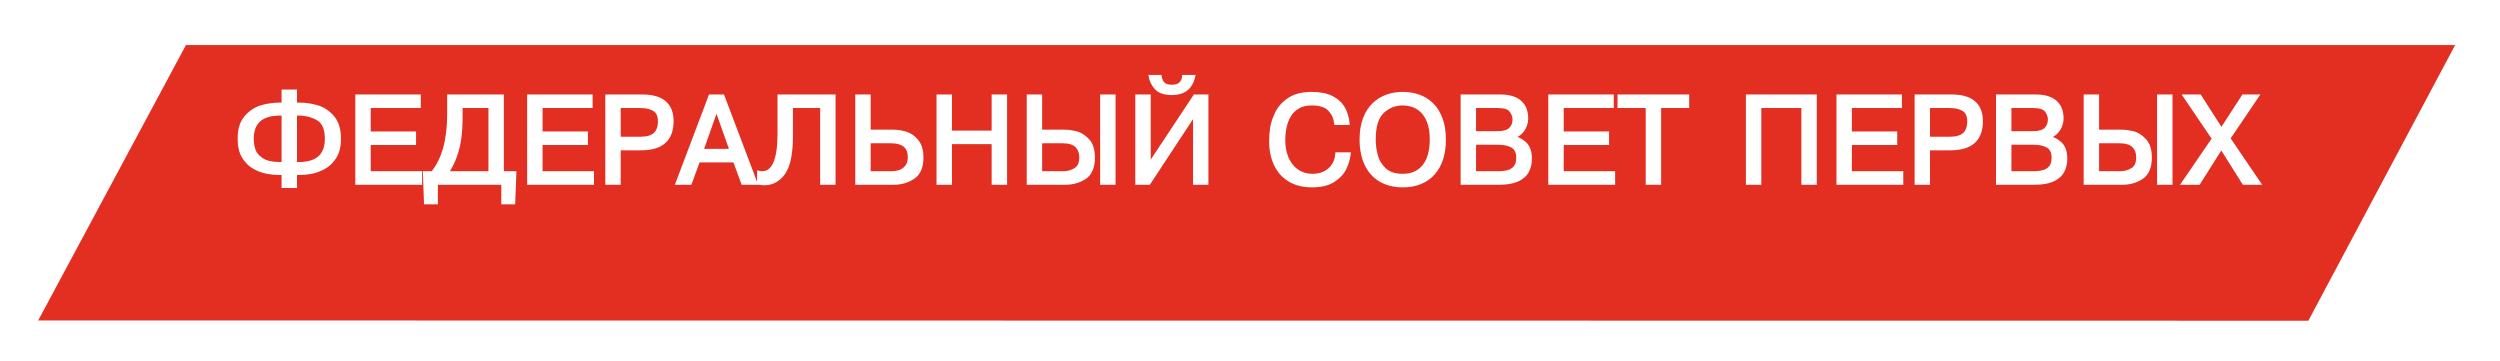
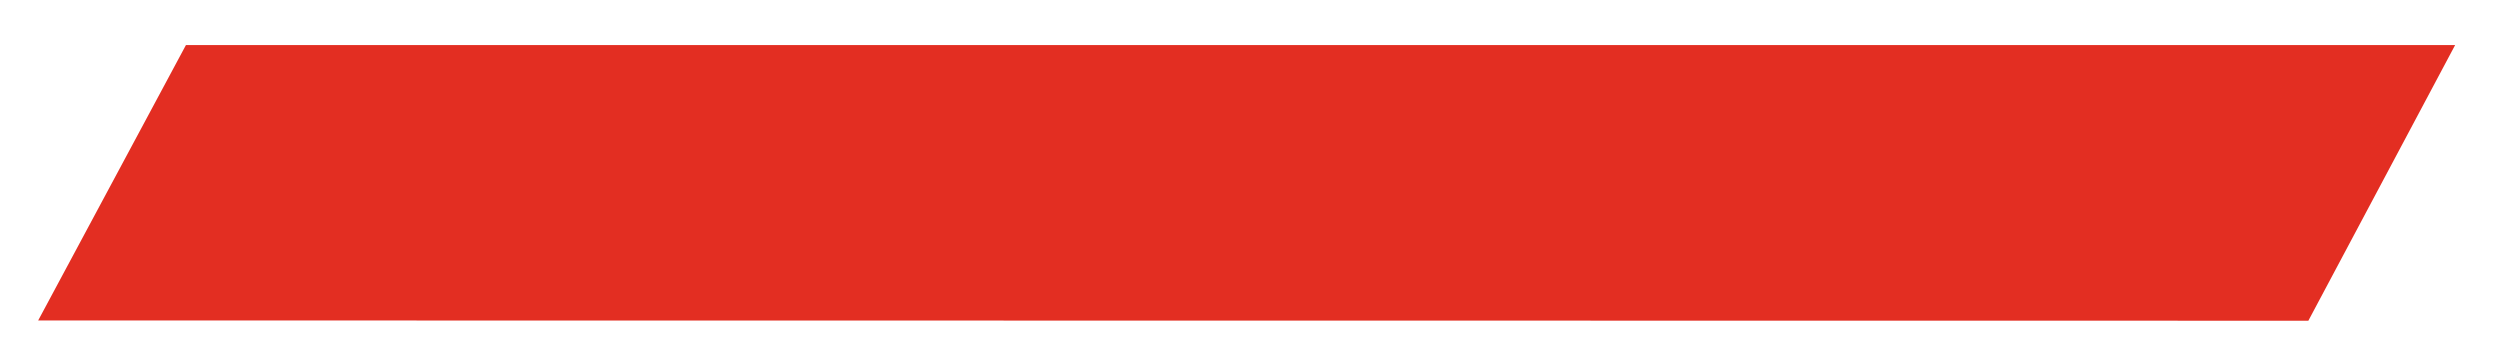
<svg xmlns="http://www.w3.org/2000/svg" width="263" height="38" viewBox="0 0 263 38" fill="none">
  <g filter="url(#filter0_d_1953_334)">
    <path d="M19.562 0.739H258.281L242.839 29.739L4.016 29.712L19.562 0.739Z" fill="#E32E22" />
  </g>
  <mask id="path-2-outside-1_1953_334" maskUnits="userSpaceOnUse" x="24.648" y="7.239" width="214" height="15" fill="black">
    <rect fill="white" x="24.648" y="7.239" width="214" height="15" />
-     <path d="M29.822 19.576V18.211H29.314C28.925 18.211 28.506 18.166 28.057 18.078C27.609 17.989 27.164 17.82 26.724 17.57C26.284 17.32 25.919 16.952 25.629 16.465C25.339 15.977 25.194 15.354 25.194 14.599C25.194 13.624 25.428 12.868 25.896 12.333C26.366 11.798 26.908 11.441 27.524 11.263C28.142 11.086 28.738 10.997 29.314 10.997H29.822V9.619H31.044V10.997H31.552C32.14 10.997 32.742 11.086 33.357 11.263C33.973 11.439 34.513 11.794 34.976 12.33C35.44 12.865 35.671 13.622 35.671 14.599C35.671 15.388 35.511 16.032 35.192 16.529C34.874 17.024 34.485 17.391 34.024 17.63C33.565 17.867 33.123 18.024 32.697 18.1C32.272 18.174 31.89 18.211 31.552 18.211H31.044V19.576H29.822ZM29.822 17.249V11.959H29.485C27.492 11.959 26.496 12.839 26.496 14.599C26.496 15.029 26.561 15.436 26.692 15.821C26.826 16.204 27.114 16.538 27.559 16.824C28.005 17.108 28.648 17.249 29.485 17.249H29.822ZM31.044 17.249H31.396C33.381 17.249 34.373 16.366 34.373 14.599C34.373 13.543 34.071 12.84 33.465 12.489C32.862 12.135 32.172 11.959 31.396 11.959H31.044V17.249ZM38.8 14.028H43.571V15.053H38.8V18.211H44.209V19.239H37.578V10.14H44.066V11.165H38.8V14.028ZM52.806 18.211H54.12L54.003 21.293H52.936V19.239H45.865V21.293H44.799L44.694 18.211H45.513C46.666 16.806 47.242 14.74 47.242 12.012V10.14H52.806V18.211ZM51.584 11.165H48.464V12.298C48.464 13.092 48.423 13.815 48.341 14.469C48.26 15.121 48.109 15.761 47.887 16.389C47.667 17.018 47.361 17.625 46.969 18.211H51.584V11.165ZM56.878 14.028H61.648V15.053H56.878V18.211H62.286V19.239H55.656V10.14H62.143V11.165H56.878V14.028ZM63.876 10.14H67.583C69.635 10.14 70.662 11.011 70.662 12.752C70.662 14.658 69.596 15.612 67.466 15.612H65.098V19.239H63.876V10.14ZM65.098 11.165V14.586H67.335C68.078 14.586 68.61 14.431 68.932 14.12C69.254 13.809 69.414 13.361 69.414 12.777C69.414 12.195 69.237 11.782 68.881 11.536C68.528 11.289 68.013 11.165 67.335 11.165H65.098ZM73.454 16.887L72.594 19.239H71.283L74.727 10.14H76.028L79.472 19.239H78.158L77.301 16.887H73.454ZM73.791 15.859H76.965L75.378 11.374L73.791 15.859ZM79.849 19.239V18.173C79.953 18.198 80.062 18.211 80.176 18.211C81.389 18.211 81.995 16.825 81.995 14.053V10.14H87.701V19.239H86.479V11.165H83.217V14.313C83.217 16.133 82.957 17.418 82.436 18.166C81.915 18.916 81.239 19.29 80.408 19.29C80.281 19.29 80.095 19.273 79.849 19.239ZM91.395 10.14V13.844H94.007C94.42 13.844 94.845 13.91 95.283 14.044C95.724 14.177 96.111 14.448 96.445 14.856C96.779 15.262 96.947 15.835 96.947 16.573C96.947 17.564 96.649 18.255 96.055 18.649C95.462 19.043 94.78 19.239 94.007 19.239H90.174V10.14H91.395ZM91.395 14.872V18.211H93.865C94.1 18.211 94.355 18.17 94.63 18.087C94.905 18.005 95.151 17.838 95.369 17.589C95.589 17.337 95.699 16.986 95.699 16.535C95.699 15.426 95.036 14.872 93.709 14.872H91.395ZM99.945 14.961V19.239H98.724V10.14H99.945V13.936H104.522V10.14H105.744V19.239H104.522V14.961H99.945ZM109.435 10.14V13.844H112.063C112.38 13.844 112.751 13.893 113.174 13.993C113.597 14.09 114.004 14.342 114.396 14.748C114.789 15.152 114.986 15.761 114.986 16.573C114.986 17.572 114.694 18.266 114.11 18.655C113.528 19.045 112.846 19.239 112.063 19.239H108.213V10.14H109.435ZM109.435 14.872V18.211H111.892C112.327 18.211 112.744 18.093 113.142 17.859C113.54 17.624 113.739 17.183 113.739 16.535C113.739 16.036 113.583 15.634 113.272 15.329C112.961 15.024 112.453 14.872 111.749 14.872H109.435ZM115.935 10.14H117.157V19.239H115.935V10.14ZM120.854 17.459L125.704 10.14H126.926V19.239H125.704V11.87L120.854 19.239H119.632V10.14H120.854V17.459ZM121.051 8.086H122.013C122.08 8.446 122.211 8.707 122.406 8.87C122.603 9.031 122.896 9.112 123.285 9.112C123.708 9.112 124.021 9.009 124.222 8.804C124.423 8.596 124.53 8.357 124.545 8.086H125.523C125.26 9.229 124.515 9.8 123.285 9.8C122.532 9.8 121.99 9.621 121.66 9.264C121.332 8.906 121.129 8.514 121.051 8.086ZM140.668 16.224H141.89C141.831 16.713 141.686 17.202 141.455 17.69C141.224 18.177 140.83 18.602 140.271 18.966C139.713 19.33 138.969 19.512 138.04 19.512C137.098 19.512 136.302 19.312 135.65 18.912C134.998 18.51 134.512 17.957 134.19 17.252C133.871 16.546 133.711 15.744 133.711 14.847C133.711 14.445 133.743 14.005 133.806 13.526C133.872 13.048 134.04 12.521 134.311 11.946C134.582 11.368 135.017 10.877 135.618 10.473C136.219 10.069 137.014 9.867 138.002 9.867C138.852 9.867 139.549 10.005 140.09 10.283C140.634 10.558 141.036 10.927 141.296 11.39C141.559 11.852 141.717 12.371 141.772 12.949H140.55C140.502 12.413 140.283 11.937 139.893 11.521C139.504 11.102 138.874 10.892 138.002 10.892C137.426 10.892 136.943 11.005 136.551 11.232C136.16 11.458 135.851 11.761 135.625 12.139C135.4 12.516 135.242 12.93 135.149 13.38C135.058 13.829 135.012 14.3 135.012 14.793C135.012 15.273 135.076 15.735 135.203 16.18C135.332 16.624 135.525 17.02 135.783 17.367C136.041 17.712 136.365 17.985 136.755 18.186C137.144 18.384 137.59 18.484 138.094 18.484C138.604 18.484 139.049 18.38 139.43 18.173C139.811 17.963 140.106 17.686 140.316 17.341C140.525 16.994 140.642 16.622 140.668 16.224ZM147.567 19.512C146.88 19.512 146.265 19.4 145.724 19.176C145.182 18.951 144.726 18.63 144.356 18.211C143.985 17.792 143.704 17.283 143.511 16.684C143.321 16.085 143.226 15.42 143.226 14.688C143.226 13.859 143.341 13.136 143.572 12.52C143.804 11.902 144.122 11.399 144.524 11.009C144.926 10.618 145.386 10.33 145.904 10.146C146.423 9.96 146.977 9.867 147.567 9.867C148.166 9.867 148.726 9.959 149.246 10.143C149.767 10.327 150.226 10.614 150.624 11.003C151.024 11.39 151.338 11.894 151.567 12.514C151.795 13.132 151.909 13.856 151.909 14.688C151.909 15.431 151.815 16.098 151.627 16.691C151.439 17.281 151.158 17.788 150.786 18.211C150.415 18.632 149.958 18.955 149.415 19.179C148.871 19.401 148.255 19.512 147.567 19.512ZM147.567 18.484C148.082 18.484 148.531 18.392 148.916 18.208C149.301 18.024 149.619 17.763 149.869 17.427C150.12 17.091 150.307 16.691 150.427 16.227C150.55 15.762 150.611 15.249 150.611 14.688C150.611 13.865 150.496 13.192 150.265 12.669C150.037 12.145 149.754 11.756 149.418 11.505C149.081 11.251 148.755 11.086 148.437 11.009C148.122 10.931 147.832 10.892 147.567 10.892C146.759 10.892 146.05 11.171 145.441 11.73C144.832 12.287 144.527 13.273 144.527 14.688C144.527 15.24 144.6 15.798 144.746 16.361C144.892 16.923 145.19 17.419 145.641 17.846C146.094 18.271 146.736 18.484 147.567 18.484ZM153.858 10.14H157.85C158.346 10.14 158.769 10.2 159.12 10.321C159.471 10.439 159.753 10.604 159.964 10.816C160.176 11.025 160.329 11.269 160.424 11.546C160.52 11.823 160.567 12.126 160.567 12.454C160.567 12.75 160.505 13.038 160.38 13.317C160.257 13.596 160.081 13.833 159.85 14.028C159.619 14.223 159.351 14.347 159.044 14.402V14.444C159.516 14.518 159.953 14.725 160.355 15.066C160.757 15.406 160.958 15.952 160.958 16.703C160.958 17.22 160.85 17.666 160.634 18.043C160.42 18.419 160.072 18.713 159.59 18.925C159.107 19.134 158.48 19.239 157.708 19.239H153.858V10.14ZM155.08 11.165V13.999H157.536C158.186 13.999 158.645 13.864 158.914 13.593C159.182 13.322 159.317 12.986 159.317 12.584C159.317 12.237 159.2 11.914 158.968 11.616C158.737 11.315 158.274 11.165 157.577 11.165H155.08ZM155.08 15.028V18.211H157.616C158.001 18.211 158.347 18.17 158.653 18.087C158.962 18.005 159.215 17.845 159.412 17.608C159.609 17.369 159.707 17.033 159.707 16.602C159.707 16.022 159.521 15.615 159.149 15.38C158.776 15.145 158.265 15.028 157.616 15.028H155.08ZM164.303 14.028H169.073V15.053H164.303V18.211H169.711V19.239H163.081V10.14H169.568V11.165H164.303V14.028ZM173.329 11.165H170.364V10.14H177.502V11.165H174.551V19.239H173.329V11.165ZM185.09 11.165V19.239H183.868V10.14H190.927V19.239H189.705V11.165H185.09ZM194.618 14.028H199.388V15.053H194.618V18.211H200.026V19.239H193.396V10.14H199.883V11.165H194.618V14.028ZM201.616 10.14H205.323C207.375 10.14 208.402 11.011 208.402 12.752C208.402 14.658 207.336 15.612 205.206 15.612H202.838V19.239H201.616V10.14ZM202.838 11.165V14.586H205.075C205.818 14.586 206.35 14.431 206.672 14.12C206.994 13.809 207.154 13.361 207.154 12.777C207.154 12.195 206.977 11.782 206.621 11.536C206.268 11.289 205.753 11.165 205.075 11.165H202.838ZM210.179 10.14H214.171C214.667 10.14 215.09 10.2 215.441 10.321C215.792 10.439 216.074 10.604 216.285 10.816C216.497 11.025 216.65 11.269 216.745 11.546C216.841 11.823 216.888 12.126 216.888 12.454C216.888 12.75 216.826 13.038 216.701 13.317C216.578 13.596 216.402 13.833 216.171 14.028C215.94 14.223 215.672 14.347 215.365 14.402V14.444C215.837 14.518 216.274 14.725 216.676 15.066C217.078 15.406 217.279 15.952 217.279 16.703C217.279 17.22 217.171 17.666 216.955 18.043C216.741 18.419 216.393 18.713 215.911 18.925C215.428 19.134 214.801 19.239 214.029 19.239H210.179V10.14ZM211.401 11.165V13.999H213.857C214.507 13.999 214.966 13.864 215.235 13.593C215.503 13.322 215.638 12.986 215.638 12.584C215.638 12.237 215.521 11.914 215.289 11.616C215.058 11.315 214.595 11.165 213.898 11.165H211.401ZM211.401 15.028V18.211H213.937C214.322 18.211 214.668 18.17 214.974 18.087C215.283 18.005 215.536 17.845 215.733 17.608C215.93 17.369 216.028 17.033 216.028 16.602C216.028 16.022 215.842 15.615 215.47 15.38C215.097 15.145 214.586 15.028 213.937 15.028H211.401ZM220.624 10.14V13.844H223.251C223.569 13.844 223.939 13.893 224.362 13.993C224.786 14.09 225.193 14.342 225.584 14.748C225.978 15.152 226.175 15.761 226.175 16.573C226.175 17.572 225.883 18.266 225.299 18.655C224.717 19.045 224.034 19.239 223.251 19.239H219.402V10.14H220.624ZM220.624 14.872V18.211H223.08C223.516 18.211 223.933 18.093 224.331 17.859C224.728 17.624 224.927 17.183 224.927 16.535C224.927 16.036 224.772 15.634 224.461 15.329C224.15 15.024 223.642 14.872 222.937 14.872H220.624ZM227.124 10.14H228.345V19.239H227.124V10.14ZM233.68 15.456L231.291 19.239H229.716L232.903 14.586L229.885 10.14H231.405L233.693 13.714L236.007 10.14H237.413L234.423 14.558L237.606 19.239H236.061L233.68 15.456Z" />
  </mask>
-   <path d="M29.822 19.576V18.211H29.314C28.925 18.211 28.506 18.166 28.057 18.078C27.609 17.989 27.164 17.82 26.724 17.57C26.284 17.32 25.919 16.952 25.629 16.465C25.339 15.977 25.194 15.354 25.194 14.599C25.194 13.624 25.428 12.868 25.896 12.333C26.366 11.798 26.908 11.441 27.524 11.263C28.142 11.086 28.738 10.997 29.314 10.997H29.822V9.619H31.044V10.997H31.552C32.14 10.997 32.742 11.086 33.357 11.263C33.973 11.439 34.513 11.794 34.976 12.33C35.44 12.865 35.671 13.622 35.671 14.599C35.671 15.388 35.511 16.032 35.192 16.529C34.874 17.024 34.485 17.391 34.024 17.63C33.565 17.867 33.123 18.024 32.697 18.1C32.272 18.174 31.89 18.211 31.552 18.211H31.044V19.576H29.822ZM29.822 17.249V11.959H29.485C27.492 11.959 26.496 12.839 26.496 14.599C26.496 15.029 26.561 15.436 26.692 15.821C26.826 16.204 27.114 16.538 27.559 16.824C28.005 17.108 28.648 17.249 29.485 17.249H29.822ZM31.044 17.249H31.396C33.381 17.249 34.373 16.366 34.373 14.599C34.373 13.543 34.071 12.84 33.465 12.489C32.862 12.135 32.172 11.959 31.396 11.959H31.044V17.249ZM38.8 14.028H43.571V15.053H38.8V18.211H44.209V19.239H37.578V10.14H44.066V11.165H38.8V14.028ZM52.806 18.211H54.12L54.003 21.293H52.936V19.239H45.865V21.293H44.799L44.694 18.211H45.513C46.666 16.806 47.242 14.74 47.242 12.012V10.14H52.806V18.211ZM51.584 11.165H48.464V12.298C48.464 13.092 48.423 13.815 48.341 14.469C48.26 15.121 48.109 15.761 47.887 16.389C47.667 17.018 47.361 17.625 46.969 18.211H51.584V11.165ZM56.878 14.028H61.648V15.053H56.878V18.211H62.286V19.239H55.656V10.14H62.143V11.165H56.878V14.028ZM63.876 10.14H67.583C69.635 10.14 70.662 11.011 70.662 12.752C70.662 14.658 69.596 15.612 67.466 15.612H65.098V19.239H63.876V10.14ZM65.098 11.165V14.586H67.335C68.078 14.586 68.61 14.431 68.932 14.12C69.254 13.809 69.414 13.361 69.414 12.777C69.414 12.195 69.237 11.782 68.881 11.536C68.528 11.289 68.013 11.165 67.335 11.165H65.098ZM73.454 16.887L72.594 19.239H71.283L74.727 10.14H76.028L79.472 19.239H78.158L77.301 16.887H73.454ZM73.791 15.859H76.965L75.378 11.374L73.791 15.859ZM79.849 19.239V18.173C79.953 18.198 80.062 18.211 80.176 18.211C81.389 18.211 81.995 16.825 81.995 14.053V10.14H87.701V19.239H86.479V11.165H83.217V14.313C83.217 16.133 82.957 17.418 82.436 18.166C81.915 18.916 81.239 19.29 80.408 19.29C80.281 19.29 80.095 19.273 79.849 19.239ZM91.395 10.14V13.844H94.007C94.42 13.844 94.845 13.91 95.283 14.044C95.724 14.177 96.111 14.448 96.445 14.856C96.779 15.262 96.947 15.835 96.947 16.573C96.947 17.564 96.649 18.255 96.055 18.649C95.462 19.043 94.78 19.239 94.007 19.239H90.174V10.14H91.395ZM91.395 14.872V18.211H93.865C94.1 18.211 94.355 18.17 94.63 18.087C94.905 18.005 95.151 17.838 95.369 17.589C95.589 17.337 95.699 16.986 95.699 16.535C95.699 15.426 95.036 14.872 93.709 14.872H91.395ZM99.945 14.961V19.239H98.724V10.14H99.945V13.936H104.522V10.14H105.744V19.239H104.522V14.961H99.945ZM109.435 10.14V13.844H112.063C112.38 13.844 112.751 13.893 113.174 13.993C113.597 14.09 114.004 14.342 114.396 14.748C114.789 15.152 114.986 15.761 114.986 16.573C114.986 17.572 114.694 18.266 114.11 18.655C113.528 19.045 112.846 19.239 112.063 19.239H108.213V10.14H109.435ZM109.435 14.872V18.211H111.892C112.327 18.211 112.744 18.093 113.142 17.859C113.54 17.624 113.739 17.183 113.739 16.535C113.739 16.036 113.583 15.634 113.272 15.329C112.961 15.024 112.453 14.872 111.749 14.872H109.435ZM115.935 10.14H117.157V19.239H115.935V10.14ZM120.854 17.459L125.704 10.14H126.926V19.239H125.704V11.87L120.854 19.239H119.632V10.14H120.854V17.459ZM121.051 8.086H122.013C122.08 8.446 122.211 8.707 122.406 8.87C122.603 9.031 122.896 9.112 123.285 9.112C123.708 9.112 124.021 9.009 124.222 8.804C124.423 8.596 124.53 8.357 124.545 8.086H125.523C125.26 9.229 124.515 9.8 123.285 9.8C122.532 9.8 121.99 9.621 121.66 9.264C121.332 8.906 121.129 8.514 121.051 8.086ZM140.668 16.224H141.89C141.831 16.713 141.686 17.202 141.455 17.69C141.224 18.177 140.83 18.602 140.271 18.966C139.713 19.33 138.969 19.512 138.04 19.512C137.098 19.512 136.302 19.312 135.65 18.912C134.998 18.51 134.512 17.957 134.19 17.252C133.871 16.546 133.711 15.744 133.711 14.847C133.711 14.445 133.743 14.005 133.806 13.526C133.872 13.048 134.04 12.521 134.311 11.946C134.582 11.368 135.017 10.877 135.618 10.473C136.219 10.069 137.014 9.867 138.002 9.867C138.852 9.867 139.549 10.005 140.09 10.283C140.634 10.558 141.036 10.927 141.296 11.39C141.559 11.852 141.717 12.371 141.772 12.949H140.55C140.502 12.413 140.283 11.937 139.893 11.521C139.504 11.102 138.874 10.892 138.002 10.892C137.426 10.892 136.943 11.005 136.551 11.232C136.16 11.458 135.851 11.761 135.625 12.139C135.4 12.516 135.242 12.93 135.149 13.38C135.058 13.829 135.012 14.3 135.012 14.793C135.012 15.273 135.076 15.735 135.203 16.18C135.332 16.624 135.525 17.02 135.783 17.367C136.041 17.712 136.365 17.985 136.755 18.186C137.144 18.384 137.59 18.484 138.094 18.484C138.604 18.484 139.049 18.38 139.43 18.173C139.811 17.963 140.106 17.686 140.316 17.341C140.525 16.994 140.642 16.622 140.668 16.224ZM147.567 19.512C146.88 19.512 146.265 19.4 145.724 19.176C145.182 18.951 144.726 18.63 144.356 18.211C143.985 17.792 143.704 17.283 143.511 16.684C143.321 16.085 143.226 15.42 143.226 14.688C143.226 13.859 143.341 13.136 143.572 12.52C143.804 11.902 144.122 11.399 144.524 11.009C144.926 10.618 145.386 10.33 145.904 10.146C146.423 9.96 146.977 9.867 147.567 9.867C148.166 9.867 148.726 9.959 149.246 10.143C149.767 10.327 150.226 10.614 150.624 11.003C151.024 11.39 151.338 11.894 151.567 12.514C151.795 13.132 151.909 13.856 151.909 14.688C151.909 15.431 151.815 16.098 151.627 16.691C151.439 17.281 151.158 17.788 150.786 18.211C150.415 18.632 149.958 18.955 149.415 19.179C148.871 19.401 148.255 19.512 147.567 19.512ZM147.567 18.484C148.082 18.484 148.531 18.392 148.916 18.208C149.301 18.024 149.619 17.763 149.869 17.427C150.12 17.091 150.307 16.691 150.427 16.227C150.55 15.762 150.611 15.249 150.611 14.688C150.611 13.865 150.496 13.192 150.265 12.669C150.037 12.145 149.754 11.756 149.418 11.505C149.081 11.251 148.755 11.086 148.437 11.009C148.122 10.931 147.832 10.892 147.567 10.892C146.759 10.892 146.05 11.171 145.441 11.73C144.832 12.287 144.527 13.273 144.527 14.688C144.527 15.24 144.6 15.798 144.746 16.361C144.892 16.923 145.19 17.419 145.641 17.846C146.094 18.271 146.736 18.484 147.567 18.484ZM153.858 10.14H157.85C158.346 10.14 158.769 10.2 159.12 10.321C159.471 10.439 159.753 10.604 159.964 10.816C160.176 11.025 160.329 11.269 160.424 11.546C160.52 11.823 160.567 12.126 160.567 12.454C160.567 12.75 160.505 13.038 160.38 13.317C160.257 13.596 160.081 13.833 159.85 14.028C159.619 14.223 159.351 14.347 159.044 14.402V14.444C159.516 14.518 159.953 14.725 160.355 15.066C160.757 15.406 160.958 15.952 160.958 16.703C160.958 17.22 160.85 17.666 160.634 18.043C160.42 18.419 160.072 18.713 159.59 18.925C159.107 19.134 158.48 19.239 157.708 19.239H153.858V10.14ZM155.08 11.165V13.999H157.536C158.186 13.999 158.645 13.864 158.914 13.593C159.182 13.322 159.317 12.986 159.317 12.584C159.317 12.237 159.2 11.914 158.968 11.616C158.737 11.315 158.274 11.165 157.577 11.165H155.08ZM155.08 15.028V18.211H157.616C158.001 18.211 158.347 18.17 158.653 18.087C158.962 18.005 159.215 17.845 159.412 17.608C159.609 17.369 159.707 17.033 159.707 16.602C159.707 16.022 159.521 15.615 159.149 15.38C158.776 15.145 158.265 15.028 157.616 15.028H155.08ZM164.303 14.028H169.073V15.053H164.303V18.211H169.711V19.239H163.081V10.14H169.568V11.165H164.303V14.028ZM173.329 11.165H170.364V10.14H177.502V11.165H174.551V19.239H173.329V11.165ZM185.09 11.165V19.239H183.868V10.14H190.927V19.239H189.705V11.165H185.09ZM194.618 14.028H199.388V15.053H194.618V18.211H200.026V19.239H193.396V10.14H199.883V11.165H194.618V14.028ZM201.616 10.14H205.323C207.375 10.14 208.402 11.011 208.402 12.752C208.402 14.658 207.336 15.612 205.206 15.612H202.838V19.239H201.616V10.14ZM202.838 11.165V14.586H205.075C205.818 14.586 206.35 14.431 206.672 14.12C206.994 13.809 207.154 13.361 207.154 12.777C207.154 12.195 206.977 11.782 206.621 11.536C206.268 11.289 205.753 11.165 205.075 11.165H202.838ZM210.179 10.14H214.171C214.667 10.14 215.09 10.2 215.441 10.321C215.792 10.439 216.074 10.604 216.285 10.816C216.497 11.025 216.65 11.269 216.745 11.546C216.841 11.823 216.888 12.126 216.888 12.454C216.888 12.75 216.826 13.038 216.701 13.317C216.578 13.596 216.402 13.833 216.171 14.028C215.94 14.223 215.672 14.347 215.365 14.402V14.444C215.837 14.518 216.274 14.725 216.676 15.066C217.078 15.406 217.279 15.952 217.279 16.703C217.279 17.22 217.171 17.666 216.955 18.043C216.741 18.419 216.393 18.713 215.911 18.925C215.428 19.134 214.801 19.239 214.029 19.239H210.179V10.14ZM211.401 11.165V13.999H213.857C214.507 13.999 214.966 13.864 215.235 13.593C215.503 13.322 215.638 12.986 215.638 12.584C215.638 12.237 215.521 11.914 215.289 11.616C215.058 11.315 214.595 11.165 213.898 11.165H211.401ZM211.401 15.028V18.211H213.937C214.322 18.211 214.668 18.17 214.974 18.087C215.283 18.005 215.536 17.845 215.733 17.608C215.93 17.369 216.028 17.033 216.028 16.602C216.028 16.022 215.842 15.615 215.47 15.38C215.097 15.145 214.586 15.028 213.937 15.028H211.401ZM220.624 10.14V13.844H223.251C223.569 13.844 223.939 13.893 224.362 13.993C224.786 14.09 225.193 14.342 225.584 14.748C225.978 15.152 226.175 15.761 226.175 16.573C226.175 17.572 225.883 18.266 225.299 18.655C224.717 19.045 224.034 19.239 223.251 19.239H219.402V10.14H220.624ZM220.624 14.872V18.211H223.08C223.516 18.211 223.933 18.093 224.331 17.859C224.728 17.624 224.927 17.183 224.927 16.535C224.927 16.036 224.772 15.634 224.461 15.329C224.15 15.024 223.642 14.872 222.937 14.872H220.624ZM227.124 10.14H228.345V19.239H227.124V10.14ZM233.68 15.456L231.291 19.239H229.716L232.903 14.586L229.885 10.14H231.405L233.693 13.714L236.007 10.14H237.413L234.423 14.558L237.606 19.239H236.061L233.68 15.456Z" fill="white" />
-   <path d="M29.822 19.576H29.622V19.776H29.822V19.576ZM29.822 18.211H30.022V18.011H29.822V18.211ZM25.629 16.465L25.457 16.567L25.457 16.568L25.629 16.465ZM25.896 12.333L25.745 12.201L25.745 12.201L25.896 12.333ZM27.524 11.263L27.469 11.071L27.468 11.071L27.524 11.263ZM29.822 10.997V11.197H30.022V10.997H29.822ZM29.822 9.619V9.419H29.622V9.619H29.822ZM31.044 9.619H31.244V9.419H31.044V9.619ZM31.044 10.997H30.844V11.197H31.044V10.997ZM33.357 11.263L33.302 11.456L33.303 11.456L33.357 11.263ZM34.976 12.33L35.127 12.199L34.976 12.33ZM35.192 16.529L35.024 16.421L35.023 16.421L35.192 16.529ZM34.024 17.63L34.116 17.808L34.116 17.808L34.024 17.63ZM32.697 18.1L32.732 18.297L32.733 18.297L32.697 18.1ZM31.044 18.211V18.011H30.844V18.211H31.044ZM31.044 19.576V19.776H31.244V19.576H31.044ZM29.822 17.249V17.449H30.022V17.249H29.822ZM29.822 11.959H30.022V11.758H29.822V11.959ZM26.692 15.821L26.503 15.886L26.503 15.887L26.692 15.821ZM27.559 16.824L27.451 16.992L27.452 16.993L27.559 16.824ZM31.044 17.249H30.844V17.449H31.044V17.249ZM33.465 12.489L33.364 12.661L33.365 12.662L33.465 12.489ZM31.044 11.959V11.758H30.844V11.959H31.044ZM30.022 19.576V18.211H29.622V19.576H30.022ZM29.822 18.011H29.314V18.411H29.822V18.011ZM29.314 18.011C28.94 18.011 28.534 17.968 28.096 17.881L28.018 18.274C28.477 18.365 28.91 18.411 29.314 18.411V18.011ZM28.096 17.881C27.671 17.797 27.246 17.636 26.823 17.396L26.625 17.744C27.082 18.003 27.547 18.18 28.018 18.274L28.096 17.881ZM26.823 17.396C26.416 17.165 26.075 16.823 25.801 16.363L25.457 16.568C25.763 17.081 26.152 17.475 26.625 17.744L26.823 17.396ZM25.801 16.363C25.535 15.914 25.394 15.33 25.394 14.599H24.994C24.994 15.379 25.144 16.039 25.457 16.567L25.801 16.363ZM25.394 14.599C25.394 13.654 25.621 12.952 26.046 12.465L25.745 12.201C25.235 12.785 24.994 13.593 24.994 14.599H25.394ZM26.046 12.465C26.494 11.955 27.004 11.622 27.579 11.456L27.468 11.071C26.812 11.261 26.238 11.64 25.745 12.201L26.046 12.465ZM27.579 11.456C28.181 11.283 28.759 11.197 29.314 11.197V10.797C28.718 10.797 28.102 10.889 27.469 11.071L27.579 11.456ZM29.314 11.197H29.822V10.797H29.314V11.197ZM30.022 10.997V9.619H29.622V10.997H30.022ZM29.822 9.819H31.044V9.419H29.822V9.819ZM30.844 9.619V10.997H31.244V9.619H30.844ZM31.044 11.197H31.552V10.797H31.044V11.197ZM31.552 11.197C32.119 11.197 32.703 11.283 33.302 11.456L33.413 11.071C32.781 10.889 32.16 10.797 31.552 10.797V11.197ZM33.303 11.456C33.877 11.62 34.384 11.952 34.825 12.461L35.127 12.199C34.641 11.637 34.069 11.258 33.412 11.071L33.303 11.456ZM34.825 12.461C35.247 12.948 35.471 13.651 35.471 14.599H35.871C35.871 13.592 35.632 12.782 35.127 12.199L34.825 12.461ZM35.471 14.599C35.471 15.363 35.316 15.965 35.024 16.421L35.36 16.637C35.706 16.098 35.871 15.414 35.871 14.599H35.471ZM35.023 16.421C34.722 16.89 34.358 17.232 33.932 17.453L34.116 17.808C34.612 17.55 35.026 17.157 35.36 16.637L35.023 16.421ZM33.932 17.452C33.487 17.682 33.064 17.831 32.662 17.903L32.733 18.297C33.181 18.216 33.642 18.052 34.116 17.808L33.932 17.452ZM32.663 17.903C32.246 17.975 31.876 18.011 31.552 18.011V18.411C31.904 18.411 32.298 18.372 32.732 18.297L32.663 17.903ZM31.552 18.011H31.044V18.411H31.552V18.011ZM30.844 18.211V19.576H31.244V18.211H30.844ZM31.044 19.376H29.822V19.776H31.044V19.376ZM30.022 17.249V11.959H29.622V17.249H30.022ZM29.822 11.758H29.485V12.159H29.822V11.758ZM29.485 11.758C28.464 11.758 27.66 11.984 27.111 12.469C26.557 12.958 26.296 13.681 26.296 14.599H26.696C26.696 13.757 26.933 13.159 27.375 12.769C27.823 12.373 28.514 12.159 29.485 12.159V11.758ZM26.296 14.599C26.296 15.049 26.364 15.479 26.503 15.886L26.882 15.757C26.758 15.393 26.696 15.008 26.696 14.599H26.296ZM26.503 15.887C26.655 16.323 26.98 16.69 27.451 16.992L27.667 16.656C27.249 16.387 26.996 16.085 26.881 15.755L26.503 15.887ZM27.452 16.993C27.944 17.305 28.63 17.449 29.485 17.449V17.049C28.665 17.049 28.067 16.91 27.666 16.655L27.452 16.993ZM29.485 17.449H29.822V17.049H29.485V17.449ZM31.044 17.449H31.396V17.049H31.044V17.449ZM31.396 17.449C32.414 17.449 33.215 17.223 33.762 16.736C34.313 16.245 34.573 15.52 34.573 14.599H34.173C34.173 15.445 33.937 16.045 33.496 16.437C33.051 16.834 32.363 17.049 31.396 17.049V17.449ZM34.573 14.599C34.573 13.511 34.26 12.719 33.566 12.316L33.365 12.662C33.881 12.961 34.173 13.575 34.173 14.599H34.573ZM33.566 12.316C32.929 11.943 32.204 11.758 31.396 11.758V12.159C32.141 12.159 32.795 12.328 33.364 12.661L33.566 12.316ZM31.396 11.758H31.044V12.159H31.396V11.758ZM30.844 11.959V17.249H31.244V11.959H30.844ZM38.8 14.028H38.6V14.228H38.8V14.028ZM43.571 14.028H43.77V13.828H43.571V14.028ZM43.571 15.053V15.253H43.77V15.053H43.571ZM38.8 15.053V14.853H38.6V15.053H38.8ZM38.8 18.211H38.6V18.411H38.8V18.211ZM44.209 18.211H44.408V18.011H44.209V18.211ZM44.209 19.239V19.439H44.408V19.239H44.209ZM37.578 19.239H37.378V19.439H37.578V19.239ZM37.578 10.14V9.94H37.378V10.14H37.578ZM44.066 10.14H44.266V9.94H44.066V10.14ZM44.066 11.165V11.365H44.266V11.165H44.066ZM38.8 11.165V10.965H38.6V11.165H38.8ZM38.8 14.228H43.571V13.828H38.8V14.228ZM43.37 14.028V15.053H43.77V14.028H43.37ZM43.571 14.853H38.8V15.253H43.571V14.853ZM38.6 15.053V18.211H39V15.053H38.6ZM38.8 18.411H44.209V18.011H38.8V18.411ZM44.008 18.211V19.239H44.408V18.211H44.008ZM44.209 19.039H37.578V19.439H44.209V19.039ZM37.778 19.239V10.14H37.378V19.239H37.778ZM37.578 10.34H44.066V9.94H37.578V10.34ZM43.866 10.14V11.165H44.266V10.14H43.866ZM44.066 10.965H38.8V11.365H44.066V10.965ZM38.6 11.165V14.028H39V11.165H38.6ZM52.806 18.211H52.606V18.411H52.806V18.211ZM54.12 18.211L54.32 18.219L54.328 18.011H54.12V18.211ZM54.003 21.293V21.493H54.195L54.203 21.3L54.003 21.293ZM52.936 21.293H52.736V21.493H52.936V21.293ZM52.936 19.239H53.136V19.039H52.936V19.239ZM45.865 19.239V19.039H45.665V19.239H45.865ZM45.865 21.293V21.493H46.065V21.293H45.865ZM44.799 21.293L44.599 21.299L44.605 21.493H44.799V21.293ZM44.694 18.211V18.011H44.487L44.494 18.218L44.694 18.211ZM45.513 18.211V18.411H45.607L45.667 18.338L45.513 18.211ZM47.242 10.14V9.94H47.042V10.14H47.242ZM52.806 10.14H53.006V9.94H52.806V10.14ZM51.584 11.165H51.784V10.965H51.584V11.165ZM48.464 11.165V10.965H48.264V11.165H48.464ZM48.341 14.469L48.142 14.444L48.142 14.444L48.341 14.469ZM47.887 16.389L47.698 16.323L47.698 16.323L47.887 16.389ZM46.969 18.211L46.803 18.1L46.595 18.411H46.969V18.211ZM51.584 18.211V18.411H51.784V18.211H51.584ZM52.806 18.411H54.12V18.011H52.806V18.411ZM53.92 18.203L53.803 21.285L54.203 21.3L54.32 18.219L53.92 18.203ZM54.003 21.093H52.936V21.493H54.003V21.093ZM53.136 21.293V19.239H52.736V21.293H53.136ZM52.936 19.039H45.865V19.439H52.936V19.039ZM45.665 19.239V21.293H46.065V19.239H45.665ZM45.865 21.093H44.799V21.493H45.865V21.093ZM44.998 21.286L44.894 18.204L44.494 18.218L44.599 21.299L44.998 21.286ZM44.694 18.411H45.513V18.011H44.694V18.411ZM45.667 18.338C46.861 16.883 47.442 14.764 47.442 12.012H47.042C47.042 14.716 46.47 16.729 45.358 18.084L45.667 18.338ZM47.442 12.012V10.14H47.042V12.012H47.442ZM47.242 10.34H52.806V9.94H47.242V10.34ZM52.606 10.14V18.211H53.006V10.14H52.606ZM51.584 10.965H48.464V11.365H51.584V10.965ZM48.264 11.165V12.298H48.664V11.165H48.264ZM48.264 12.298C48.264 13.085 48.223 13.8 48.142 14.444L48.539 14.494C48.623 13.831 48.664 13.098 48.664 12.298H48.264ZM48.142 14.444C48.063 15.082 47.916 15.707 47.698 16.323L48.075 16.456C48.302 15.814 48.457 15.16 48.539 14.493L48.142 14.444ZM47.698 16.323C47.484 16.935 47.186 17.527 46.803 18.1L47.136 18.322C47.536 17.723 47.849 17.101 48.075 16.455L47.698 16.323ZM46.969 18.411H51.584V18.011H46.969V18.411ZM51.784 18.211V11.165H51.384V18.211H51.784ZM56.878 14.028H56.678V14.228H56.878V14.028ZM61.648 14.028H61.848V13.828H61.648V14.028ZM61.648 15.053V15.253H61.848V15.053H61.648ZM56.878 15.053V14.853H56.678V15.053H56.878ZM56.878 18.211H56.678V18.411H56.878V18.211ZM62.286 18.211H62.486V18.011H62.286V18.211ZM62.286 19.239V19.439H62.486V19.239H62.286ZM55.656 19.239H55.456V19.439H55.656V19.239ZM55.656 10.14V9.94H55.456V10.14H55.656ZM62.143 10.14H62.343V9.94H62.143V10.14ZM62.143 11.165V11.365H62.343V11.165H62.143ZM56.878 11.165V10.965H56.678V11.165H56.878ZM56.878 14.228H61.648V13.828H56.878V14.228ZM61.448 14.028V15.053H61.848V14.028H61.448ZM61.648 14.853H56.878V15.253H61.648V14.853ZM56.678 15.053V18.211H57.078V15.053H56.678ZM56.878 18.411H62.286V18.011H56.878V18.411ZM62.086 18.211V19.239H62.486V18.211H62.086ZM62.286 19.039H55.656V19.439H62.286V19.039ZM55.856 19.239V10.14H55.456V19.239H55.856ZM55.656 10.34H62.143V9.94H55.656V10.34ZM61.943 10.14V11.165H62.343V10.14H61.943ZM62.143 10.965H56.878V11.365H62.143V10.965ZM56.678 11.165V14.028H57.078V11.165H56.678ZM63.876 10.14V9.94H63.676V10.14H63.876ZM65.098 15.612V15.412H64.898V15.612H65.098ZM65.098 19.239V19.439H65.298V19.239H65.098ZM63.876 19.239H63.676V19.439H63.876V19.239ZM65.098 11.165V10.965H64.898V11.165H65.098ZM65.098 14.586H64.898V14.786H65.098V14.586ZM68.881 11.536L68.766 11.7L68.767 11.701L68.881 11.536ZM63.876 10.34H67.583V9.94H63.876V10.34ZM67.583 10.34C68.586 10.34 69.3 10.553 69.763 10.945C70.218 11.332 70.462 11.921 70.462 12.752H70.862C70.862 11.841 70.592 11.124 70.021 10.64C69.457 10.162 68.633 9.94 67.583 9.94V10.34ZM70.462 12.752C70.462 13.668 70.207 14.32 69.729 14.748C69.248 15.178 68.505 15.412 67.466 15.412V15.812C68.557 15.812 69.412 15.568 69.996 15.046C70.584 14.52 70.862 13.742 70.862 12.752H70.462ZM67.466 15.412H65.098V15.812H67.466V15.412ZM64.898 15.612V19.239H65.298V15.612H64.898ZM65.098 19.039H63.876V19.439H65.098V19.039ZM64.076 19.239V10.14H63.676V19.239H64.076ZM64.898 11.165V14.586H65.298V11.165H64.898ZM65.098 14.786H67.335V14.386H65.098V14.786ZM67.335 14.786C68.098 14.786 68.694 14.628 69.071 14.264L68.793 13.976C68.527 14.234 68.058 14.386 67.335 14.386V14.786ZM69.071 14.264C69.442 13.904 69.614 13.398 69.614 12.777H69.214C69.214 13.324 69.065 13.713 68.793 13.976L69.071 14.264ZM69.614 12.777C69.614 12.155 69.422 11.667 68.995 11.372L68.767 11.701C69.051 11.897 69.214 12.236 69.214 12.777H69.614ZM68.996 11.373C68.595 11.091 68.032 10.965 67.335 10.965V11.365C67.993 11.365 68.461 11.486 68.766 11.7L68.996 11.373ZM67.335 10.965H65.098V11.365H67.335V10.965ZM73.454 16.887V16.688H73.314L73.266 16.819L73.454 16.887ZM72.594 19.239V19.439H72.734L72.782 19.308L72.594 19.239ZM71.283 19.239L71.096 19.169L70.994 19.439H71.283V19.239ZM74.727 10.14V9.94H74.589L74.54 10.069L74.727 10.14ZM76.028 10.14L76.215 10.069L76.166 9.94H76.028V10.14ZM79.472 19.239V19.439H79.761L79.659 19.169L79.472 19.239ZM78.158 19.239L77.97 19.308L78.018 19.439H78.158V19.239ZM77.301 16.887L77.489 16.819L77.441 16.688H77.301V16.887ZM73.791 15.859L73.602 15.792L73.508 16.059H73.791V15.859ZM76.965 15.859V16.059H77.248L77.153 15.792L76.965 15.859ZM75.378 11.374L75.566 11.308L75.378 10.775L75.189 11.308L75.378 11.374ZM73.266 16.819L72.406 19.171L72.782 19.308L73.642 16.956L73.266 16.819ZM72.594 19.039H71.283V19.439H72.594V19.039ZM71.471 19.31L74.914 10.211L74.54 10.069L71.096 19.169L71.471 19.31ZM74.727 10.34H76.028V9.94H74.727V10.34ZM75.841 10.211L79.285 19.31L79.659 19.169L76.215 10.069L75.841 10.211ZM79.472 19.039H78.158V19.439H79.472V19.039ZM78.346 19.171L77.489 16.819L77.113 16.956L77.97 19.308L78.346 19.171ZM77.301 16.688H73.454V17.087H77.301V16.688ZM73.791 16.059H76.965V15.659H73.791V16.059ZM77.153 15.792L75.566 11.308L75.189 11.441L76.776 15.926L77.153 15.792ZM75.189 11.308L73.602 15.792L73.979 15.926L75.566 11.441L75.189 11.308ZM79.849 19.239H79.649V19.414L79.822 19.437L79.849 19.239ZM79.849 18.173L79.897 17.979L79.649 17.918V18.173H79.849ZM81.995 10.14V9.94H81.795V10.14H81.995ZM87.701 10.14H87.901V9.94H87.701V10.14ZM87.701 19.239V19.439H87.901V19.239H87.701ZM86.479 19.239H86.279V19.439H86.479V19.239ZM86.479 11.165H86.679V10.965H86.479V11.165ZM83.217 11.165V10.965H83.017V11.165H83.217ZM80.049 19.239V18.173H79.649V19.239H80.049ZM79.802 18.367C79.922 18.397 80.047 18.411 80.176 18.411V18.011C80.077 18.011 79.984 18 79.897 17.979L79.802 18.367ZM80.176 18.411C80.52 18.411 80.829 18.312 81.093 18.11C81.355 17.911 81.562 17.62 81.723 17.252C82.043 16.52 82.195 15.447 82.195 14.053H81.795C81.795 15.431 81.643 16.437 81.357 17.091C81.215 17.416 81.044 17.645 80.851 17.792C80.66 17.937 80.438 18.011 80.176 18.011V18.411ZM82.195 14.053V10.14H81.795V14.053H82.195ZM81.995 10.34H87.701V9.94H81.995V10.34ZM87.501 10.14V19.239H87.901V10.14H87.501ZM87.701 19.039H86.479V19.439H87.701V19.039ZM86.679 19.239V11.165H86.279V19.239H86.679ZM86.479 10.965H83.217V11.365H86.479V10.965ZM83.017 11.165V14.313H83.417V11.165H83.017ZM83.017 14.313C83.017 16.126 82.755 17.357 82.272 18.052L82.6 18.281C83.158 17.478 83.417 16.14 83.417 14.313H83.017ZM82.272 18.052C81.784 18.754 81.167 19.09 80.408 19.09V19.49C81.312 19.49 82.047 19.077 82.6 18.281L82.272 18.052ZM80.408 19.09C80.295 19.09 80.12 19.075 79.877 19.041L79.822 19.437C80.07 19.471 80.267 19.49 80.408 19.49V19.09ZM91.395 10.14H91.595V9.94H91.395V10.14ZM91.395 13.844H91.195V14.044H91.395V13.844ZM95.283 14.044L95.225 14.235L95.225 14.235L95.283 14.044ZM96.445 14.856L96.29 14.983L96.291 14.983L96.445 14.856ZM96.055 18.649L95.944 18.482L95.944 18.482L96.055 18.649ZM90.174 19.239H89.974V19.439H90.174V19.239ZM90.174 10.14V9.94H89.974V10.14H90.174ZM91.395 14.872V14.672H91.195V14.872H91.395ZM91.395 18.211H91.195V18.411H91.395V18.211ZM95.369 17.589L95.219 17.457L95.218 17.457L95.369 17.589ZM91.195 10.14V13.844H91.595V10.14H91.195ZM91.395 14.044H94.007V13.644H91.395V14.044ZM94.007 14.044C94.398 14.044 94.804 14.107 95.225 14.235L95.342 13.852C94.887 13.714 94.442 13.644 94.007 13.644V14.044ZM95.225 14.235C95.622 14.355 95.977 14.601 96.29 14.983L96.6 14.729C96.244 14.295 95.825 13.999 95.341 13.852L95.225 14.235ZM96.291 14.983C96.585 15.342 96.746 15.863 96.746 16.573H97.147C97.147 15.807 96.973 15.183 96.599 14.729L96.291 14.983ZM96.746 16.573C96.746 17.525 96.463 18.139 95.944 18.482L96.165 18.816C96.836 18.372 97.147 17.602 97.147 16.573H96.746ZM95.944 18.482C95.387 18.852 94.744 19.039 94.007 19.039V19.439C94.816 19.439 95.537 19.233 96.165 18.816L95.944 18.482ZM94.007 19.039H90.174V19.439H94.007V19.039ZM90.374 19.239V10.14H89.974V19.239H90.374ZM90.174 10.34H91.395V9.94H90.174V10.34ZM91.195 14.872V18.211H91.595V14.872H91.195ZM91.395 18.411H93.865V18.011H91.395V18.411ZM93.865 18.411C94.123 18.411 94.397 18.366 94.687 18.279L94.572 17.896C94.312 17.974 94.076 18.011 93.865 18.011V18.411ZM94.687 18.279C95.004 18.184 95.281 17.994 95.52 17.72L95.218 17.457C95.021 17.683 94.806 17.826 94.572 17.896L94.687 18.279ZM95.52 17.721C95.781 17.421 95.899 17.017 95.899 16.535H95.499C95.499 16.954 95.397 17.253 95.219 17.457L95.52 17.721ZM95.899 16.535C95.899 15.94 95.719 15.46 95.33 15.134C94.947 14.815 94.395 14.672 93.709 14.672V15.072C94.35 15.072 94.793 15.207 95.073 15.441C95.347 15.67 95.499 16.022 95.499 16.535H95.899ZM93.709 14.672H91.395V15.072H93.709V14.672ZM99.945 14.961V14.761H99.746V14.961H99.945ZM99.945 19.239V19.439H100.145V19.239H99.945ZM98.724 19.239H98.524V19.439H98.724V19.239ZM98.724 10.14V9.94H98.524V10.14H98.724ZM99.945 10.14H100.145V9.94H99.945V10.14ZM99.945 13.936H99.746V14.136H99.945V13.936ZM104.522 13.936V14.136H104.722V13.936H104.522ZM104.522 10.14V9.94H104.322V10.14H104.522ZM105.744 10.14H105.944V9.94H105.744V10.14ZM105.744 19.239V19.439H105.944V19.239H105.744ZM104.522 19.239H104.322V19.439H104.522V19.239ZM104.522 14.961H104.722V14.761H104.522V14.961ZM99.746 14.961V19.239H100.145V14.961H99.746ZM99.945 19.039H98.724V19.439H99.945V19.039ZM98.924 19.239V10.14H98.524V19.239H98.924ZM98.724 10.34H99.945V9.94H98.724V10.34ZM99.746 10.14V13.936H100.145V10.14H99.746ZM99.945 14.136H104.522V13.736H99.945V14.136ZM104.722 13.936V10.14H104.322V13.936H104.722ZM104.522 10.34H105.744V9.94H104.522V10.34ZM105.544 10.14V19.239H105.944V10.14H105.544ZM105.744 19.039H104.522V19.439H105.744V19.039ZM104.722 19.239V14.961H104.322V19.239H104.722ZM104.522 14.761H99.945V15.161H104.522V14.761ZM109.435 10.14H109.635V9.94H109.435V10.14ZM109.435 13.844H109.235V14.044H109.435V13.844ZM113.174 13.993L113.128 14.188L113.129 14.188L113.174 13.993ZM114.396 14.748L114.252 14.887L114.252 14.888L114.396 14.748ZM114.11 18.655L113.999 18.489L113.999 18.489L114.11 18.655ZM108.213 19.239H108.013V19.439H108.213V19.239ZM108.213 10.14V9.94H108.013V10.14H108.213ZM109.435 14.872V14.672H109.235V14.872H109.435ZM109.435 18.211H109.235V18.411H109.435V18.211ZM115.935 10.14V9.94H115.735V10.14H115.935ZM117.157 10.14H117.357V9.94H117.157V10.14ZM117.157 19.239V19.439H117.357V19.239H117.157ZM115.935 19.239H115.735V19.439H115.935V19.239ZM109.235 10.14V13.844H109.635V10.14H109.235ZM109.435 14.044H112.063V13.644H109.435V14.044ZM112.063 14.044C112.36 14.044 112.715 14.091 113.128 14.188L113.219 13.798C112.786 13.697 112.4 13.644 112.063 13.644V14.044ZM113.129 14.188C113.504 14.274 113.879 14.501 114.252 14.887L114.54 14.61C114.129 14.184 113.689 13.906 113.219 13.798L113.129 14.188ZM114.252 14.888C114.596 15.241 114.786 15.79 114.786 16.573H115.186C115.186 15.732 114.982 15.064 114.539 14.609L114.252 14.888ZM114.786 16.573C114.786 17.536 114.506 18.151 113.999 18.489L114.221 18.822C114.882 18.381 115.186 17.608 115.186 16.573H114.786ZM113.999 18.489C113.454 18.854 112.811 19.039 112.063 19.039V19.439C112.881 19.439 113.603 19.235 114.221 18.822L113.999 18.489ZM112.063 19.039H108.213V19.439H112.063V19.039ZM108.413 19.239V10.14H108.013V19.239H108.413ZM108.213 10.34H109.435V9.94H108.213V10.34ZM109.235 14.872V18.211H109.635V14.872H109.235ZM109.435 18.411H111.892V18.011H109.435V18.411ZM111.892 18.411C112.365 18.411 112.817 18.283 113.244 18.031L113.04 17.686C112.671 17.904 112.289 18.011 111.892 18.011V18.411ZM113.244 18.031C113.725 17.746 113.939 17.222 113.939 16.535H113.539C113.539 17.143 113.354 17.501 113.04 17.686L113.244 18.031ZM113.939 16.535C113.939 15.991 113.767 15.534 113.412 15.186L113.132 15.472C113.399 15.733 113.539 16.081 113.539 16.535H113.939ZM113.412 15.186C113.046 14.828 112.475 14.672 111.749 14.672V15.072C112.432 15.072 112.876 15.221 113.132 15.472L113.412 15.186ZM111.749 14.672H109.435V15.072H111.749V14.672ZM115.935 10.34H117.157V9.94H115.935V10.34ZM116.957 10.14V19.239H117.357V10.14H116.957ZM117.157 19.039H115.935V19.439H117.157V19.039ZM116.135 19.239V10.14H115.735V19.239H116.135ZM120.854 17.459H120.654V18.123L121.021 17.569L120.854 17.459ZM125.704 10.14V9.94H125.596L125.537 10.029L125.704 10.14ZM126.926 10.14H127.126V9.94H126.926V10.14ZM126.926 19.239V19.439H127.126V19.239H126.926ZM125.704 19.239H125.504V19.439H125.704V19.239ZM125.704 11.87H125.904V11.202L125.537 11.76L125.704 11.87ZM120.854 19.239V19.439H120.962L121.021 19.349L120.854 19.239ZM119.632 19.239H119.432V19.439H119.632V19.239ZM119.632 10.14V9.94H119.432V10.14H119.632ZM120.854 10.14H121.054V9.94H120.854V10.14ZM121.051 8.086V7.886H120.811L120.854 8.122L121.051 8.086ZM122.013 8.086L122.209 8.049L122.178 7.886H122.013V8.086ZM122.406 8.87L122.278 9.024L122.28 9.025L122.406 8.87ZM124.222 8.804L124.364 8.944L124.365 8.943L124.222 8.804ZM124.545 8.086V7.886H124.356L124.346 8.075L124.545 8.086ZM125.523 8.086L125.718 8.131L125.774 7.886H125.523V8.086ZM121.66 9.264L121.513 9.399L121.513 9.4L121.66 9.264ZM121.021 17.569L125.87 10.25L125.537 10.029L120.687 17.348L121.021 17.569ZM125.704 10.34H126.926V9.94H125.704V10.34ZM126.726 10.14V19.239H127.126V10.14H126.726ZM126.926 19.039H125.704V19.439H126.926V19.039ZM125.904 19.239V11.87H125.504V19.239H125.904ZM125.537 11.76L120.687 19.129L121.021 19.349L125.871 11.98L125.537 11.76ZM120.854 19.039H119.632V19.439H120.854V19.039ZM119.832 19.239V10.14H119.432V19.239H119.832ZM119.632 10.34H120.854V9.94H119.632V10.34ZM120.654 10.14V17.459H121.054V10.14H120.654ZM121.051 8.286H122.013V7.886H121.051V8.286ZM121.816 8.123C121.889 8.509 122.035 8.82 122.278 9.024L122.535 8.717C122.388 8.594 122.272 8.383 122.209 8.049L121.816 8.123ZM122.28 9.025C122.527 9.227 122.873 9.312 123.285 9.312V8.912C122.919 8.912 122.679 8.835 122.533 8.716L122.28 9.025ZM123.285 9.312C123.737 9.312 124.111 9.202 124.364 8.944L124.079 8.664C123.93 8.816 123.68 8.912 123.285 8.912V9.312ZM124.365 8.943C124.597 8.703 124.727 8.42 124.745 8.097L124.346 8.075C124.334 8.295 124.248 8.489 124.078 8.665L124.365 8.943ZM124.545 8.286H125.523V7.886H124.545V8.286ZM125.328 8.042C125.205 8.579 124.973 8.962 124.645 9.213C124.316 9.465 123.87 9.6 123.285 9.6V10C123.93 10 124.471 9.85 124.888 9.531C125.307 9.21 125.579 8.736 125.718 8.131L125.328 8.042ZM123.285 9.6C122.558 9.6 122.083 9.427 121.807 9.128L121.513 9.4C121.898 9.816 122.506 10 123.285 10V9.6ZM121.808 9.129C121.502 8.796 121.318 8.437 121.248 8.05L120.854 8.122C120.94 8.591 121.163 9.017 121.513 9.399L121.808 9.129ZM140.668 16.224V16.024H140.48L140.468 16.211L140.668 16.224ZM141.89 16.224L142.088 16.248L142.115 16.024H141.89V16.224ZM141.455 17.69L141.636 17.776L141.636 17.776L141.455 17.69ZM135.65 18.912L135.545 19.083L135.545 19.083L135.65 18.912ZM134.19 17.252L134.008 17.335L134.008 17.335L134.19 17.252ZM133.806 13.526L133.608 13.499L133.608 13.5L133.806 13.526ZM134.311 11.946L134.492 12.031L134.492 12.031L134.311 11.946ZM140.09 10.283L139.999 10.461L140 10.461L140.09 10.283ZM141.296 11.39L141.122 11.488L141.122 11.489L141.296 11.39ZM141.772 12.949V13.149H141.992L141.971 12.93L141.772 12.949ZM140.55 12.949L140.351 12.967L140.368 13.149H140.55V12.949ZM139.893 11.521L139.747 11.657L139.747 11.657L139.893 11.521ZM136.551 11.232L136.652 11.405L136.551 11.232ZM135.625 12.139L135.453 12.037L135.453 12.037L135.625 12.139ZM135.149 13.38L134.953 13.34L134.953 13.341L135.149 13.38ZM135.203 16.18L135.01 16.235L135.01 16.235L135.203 16.18ZM135.783 17.367L135.623 17.486L135.623 17.486L135.783 17.367ZM136.755 18.186L136.663 18.363L136.664 18.364L136.755 18.186ZM139.43 18.173L139.526 18.349L139.526 18.348L139.43 18.173ZM140.316 17.341L140.487 17.445L140.487 17.445L140.316 17.341ZM140.668 16.424H141.89V16.024H140.668V16.424ZM141.691 16.2C141.635 16.666 141.496 17.134 141.274 17.605L141.636 17.776C141.875 17.27 142.026 16.76 142.088 16.248L141.691 16.2ZM141.274 17.605C141.063 18.051 140.697 18.45 140.162 18.799L140.38 19.134C140.963 18.755 141.386 18.303 141.636 17.776L141.274 17.605ZM140.162 18.799C139.646 19.135 138.945 19.312 138.04 19.312V19.712C138.993 19.712 139.779 19.526 140.38 19.134L140.162 18.799ZM138.04 19.312C137.127 19.312 136.368 19.119 135.755 18.742L135.545 19.083C136.235 19.506 137.07 19.712 138.04 19.712V19.312ZM135.755 18.742C135.137 18.361 134.677 17.838 134.372 17.169L134.008 17.335C134.346 18.076 134.859 18.66 135.545 19.083L135.755 18.742ZM134.372 17.17C134.066 16.493 133.911 15.72 133.911 14.847H133.511C133.511 15.768 133.675 16.599 134.008 17.335L134.372 17.17ZM133.911 14.847C133.911 14.455 133.942 14.024 134.004 13.553L133.608 13.5C133.543 13.985 133.511 14.434 133.511 14.847H133.911ZM134.004 13.553C134.066 13.101 134.227 12.594 134.492 12.031L134.13 11.861C133.853 12.449 133.677 12.996 133.608 13.499L134.004 13.553ZM134.492 12.031C134.745 11.49 135.155 11.026 135.73 10.639L135.507 10.307C134.88 10.729 134.418 11.246 134.13 11.861L134.492 12.031ZM135.73 10.639C136.288 10.264 137.039 10.067 138.002 10.067V9.667C136.988 9.667 136.151 9.874 135.507 10.307L135.73 10.639ZM138.002 10.067C138.833 10.067 139.495 10.203 139.999 10.461L140.181 10.105C139.603 9.808 138.872 9.667 138.002 9.667V10.067ZM140 10.461C140.514 10.721 140.884 11.064 141.122 11.488L141.471 11.292C141.188 10.79 140.754 10.395 140.18 10.104L140 10.461ZM141.122 11.489C141.37 11.924 141.521 12.415 141.573 12.968L141.971 12.93C141.914 12.327 141.748 11.78 141.47 11.291L141.122 11.489ZM141.772 12.749H140.55V13.149H141.772V12.749ZM140.75 12.931C140.697 12.348 140.457 11.831 140.04 11.384L139.747 11.657C140.108 12.043 140.307 12.479 140.351 12.967L140.75 12.931ZM140.04 11.384C139.597 10.908 138.9 10.692 138.002 10.692V11.092C138.847 11.092 139.411 11.296 139.747 11.657L140.04 11.384ZM138.002 10.692C137.401 10.692 136.88 10.81 136.451 11.059L136.652 11.405C137.005 11.2 137.452 11.092 138.002 11.092V10.692ZM136.451 11.059C136.031 11.302 135.697 11.628 135.453 12.037L135.796 12.242C136.005 11.893 136.289 11.615 136.652 11.405L136.451 11.059ZM135.453 12.037C135.217 12.434 135.05 12.868 134.953 13.34L135.344 13.421C135.433 12.991 135.584 12.598 135.796 12.242L135.453 12.037ZM134.953 13.341C134.859 13.803 134.812 14.287 134.812 14.793H135.212C135.212 14.312 135.256 13.855 135.345 13.42L134.953 13.341ZM134.812 14.793C134.812 15.291 134.878 15.772 135.01 16.235L135.395 16.125C135.273 15.699 135.212 15.255 135.212 14.793H134.812ZM135.01 16.235C135.146 16.701 135.35 17.119 135.623 17.486L135.944 17.247C135.701 16.921 135.517 16.547 135.395 16.124L135.01 16.235ZM135.623 17.486C135.9 17.856 136.247 18.149 136.663 18.363L136.846 18.008C136.483 17.82 136.183 17.567 135.943 17.247L135.623 17.486ZM136.664 18.364C137.085 18.579 137.563 18.684 138.094 18.684V18.284C137.617 18.284 137.203 18.19 136.846 18.007L136.664 18.364ZM138.094 18.684C138.631 18.684 139.111 18.574 139.526 18.349L139.334 17.997C138.988 18.186 138.576 18.284 138.094 18.284V18.684ZM139.526 18.348C139.936 18.123 140.257 17.822 140.487 17.445L140.145 17.238C139.955 17.55 139.686 17.804 139.334 17.998L139.526 18.348ZM140.487 17.445C140.713 17.071 140.84 16.667 140.867 16.237L140.468 16.211C140.445 16.577 140.338 16.918 140.144 17.238L140.487 17.445ZM143.511 16.684L143.321 16.745L143.321 16.745L143.511 16.684ZM143.572 12.52L143.384 12.45L143.384 12.45L143.572 12.52ZM144.524 11.009L144.663 11.153L144.663 11.153L144.524 11.009ZM145.904 10.146L145.971 10.335L145.972 10.335L145.904 10.146ZM150.624 11.003L150.484 11.146L150.485 11.147L150.624 11.003ZM151.567 12.514L151.379 12.583L151.379 12.583L151.567 12.514ZM151.627 16.691L151.817 16.752L151.817 16.751L151.627 16.691ZM150.786 18.211L150.636 18.079L150.636 18.079L150.786 18.211ZM149.415 19.179L149.49 19.364L149.491 19.364L149.415 19.179ZM148.916 18.208L148.83 18.027L148.916 18.208ZM149.869 17.427L149.708 17.307L149.708 17.308L149.869 17.427ZM150.427 16.227L150.234 16.176L150.234 16.177L150.427 16.227ZM150.265 12.669L150.082 12.749L150.082 12.75L150.265 12.669ZM149.418 11.505L149.297 11.664L149.298 11.665L149.418 11.505ZM148.437 11.009L148.389 11.204L148.39 11.204L148.437 11.009ZM145.441 11.73L145.576 11.878L145.576 11.877L145.441 11.73ZM145.641 17.846L145.503 17.991L145.504 17.992L145.641 17.846ZM147.567 19.312C146.902 19.312 146.314 19.204 145.8 18.991L145.647 19.361C146.217 19.596 146.858 19.712 147.567 19.712V19.312ZM145.8 18.991C145.285 18.778 144.855 18.474 144.505 18.078L144.206 18.343C144.597 18.786 145.079 19.125 145.647 19.361L145.8 18.991ZM144.505 18.078C144.156 17.683 143.887 17.199 143.702 16.623L143.321 16.745C143.521 17.367 143.815 17.901 144.206 18.343L144.505 18.078ZM143.702 16.624C143.519 16.047 143.426 15.403 143.426 14.688H143.026C143.026 15.437 143.123 16.124 143.321 16.745L143.702 16.624ZM143.426 14.688C143.426 13.877 143.539 13.179 143.759 12.59L143.384 12.45C143.143 13.093 143.026 13.841 143.026 14.688H143.426ZM143.759 12.591C143.983 11.996 144.286 11.519 144.663 11.153L144.385 10.866C143.958 11.279 143.626 11.809 143.384 12.45L143.759 12.591ZM144.663 11.153C145.045 10.781 145.481 10.509 145.971 10.335L145.837 9.958C145.291 10.152 144.807 10.455 144.384 10.866L144.663 11.153ZM145.972 10.335C146.467 10.157 146.999 10.067 147.567 10.067V9.667C146.956 9.667 146.378 9.763 145.837 9.958L145.972 10.335ZM147.567 10.067C148.145 10.067 148.682 10.156 149.18 10.332L149.313 9.955C148.769 9.762 148.187 9.667 147.567 9.667V10.067ZM149.18 10.332C149.673 10.506 150.107 10.777 150.484 11.146L150.764 10.86C150.345 10.451 149.861 10.148 149.313 9.955L149.18 10.332ZM150.485 11.147C150.859 11.51 151.159 11.986 151.379 12.583L151.754 12.445C151.517 11.802 151.188 11.271 150.763 10.86L150.485 11.147ZM151.379 12.583C151.597 13.174 151.709 13.874 151.709 14.688H152.109C152.109 13.839 151.993 13.09 151.754 12.444L151.379 12.583ZM151.709 14.688C151.709 15.414 151.617 16.061 151.436 16.63L151.817 16.751C152.013 16.136 152.109 15.447 152.109 14.688H151.709ZM151.436 16.63C151.256 17.197 150.988 17.678 150.636 18.079L150.936 18.343C151.328 17.897 151.621 17.366 151.817 16.752L151.436 16.63ZM150.636 18.079C150.287 18.476 149.855 18.781 149.338 18.994L149.491 19.364C150.062 19.128 150.544 18.788 150.936 18.343L150.636 18.079ZM149.339 18.994C148.823 19.205 148.234 19.312 147.567 19.312V19.712C148.277 19.712 148.919 19.598 149.49 19.364L149.339 18.994ZM147.567 18.684C148.105 18.684 148.586 18.587 149.003 18.388L148.83 18.027C148.477 18.196 148.058 18.284 147.567 18.284V18.684ZM149.003 18.388C149.417 18.19 149.76 17.909 150.029 17.546L149.708 17.308C149.478 17.618 149.186 17.857 148.83 18.027L149.003 18.388ZM150.029 17.547C150.298 17.187 150.494 16.763 150.621 16.278L150.234 16.177C150.119 16.619 149.943 16.994 149.708 17.307L150.029 17.547ZM150.621 16.278C150.748 15.794 150.811 15.263 150.811 14.688H150.411C150.411 15.234 150.351 15.73 150.234 16.176L150.621 16.278ZM150.811 14.688C150.811 13.848 150.694 13.145 150.448 12.589L150.082 12.75C150.298 13.239 150.411 13.881 150.411 14.688H150.811ZM150.449 12.59C150.211 12.044 149.91 11.623 149.538 11.345L149.298 11.665C149.598 11.89 149.862 12.245 150.082 12.749L150.449 12.59ZM149.538 11.345C149.186 11.079 148.834 10.899 148.484 10.815L148.39 11.204C148.675 11.272 148.977 11.422 149.297 11.664L149.538 11.345ZM148.485 10.815C148.158 10.734 147.851 10.692 147.567 10.692V11.092C147.813 11.092 148.086 11.128 148.389 11.204L148.485 10.815ZM147.567 10.692C146.708 10.692 145.951 10.991 145.306 11.582L145.576 11.877C146.15 11.352 146.811 11.092 147.567 11.092V10.692ZM145.306 11.582C144.634 12.196 144.327 13.254 144.327 14.688H144.727C144.727 13.291 145.03 12.377 145.576 11.878L145.306 11.582ZM144.327 14.688C144.327 15.258 144.402 15.832 144.552 16.411L144.94 16.31C144.798 15.763 144.727 15.222 144.727 14.688H144.327ZM144.552 16.411C144.708 17.012 145.027 17.54 145.503 17.991L145.779 17.701C145.353 17.297 145.076 16.834 144.94 16.31L144.552 16.411ZM145.504 17.992C146.005 18.462 146.703 18.684 147.567 18.684V18.284C146.769 18.284 146.183 18.08 145.778 17.7L145.504 17.992ZM153.858 10.14V9.94H153.658V10.14H153.858ZM159.12 10.321L159.055 10.51L159.056 10.51L159.12 10.321ZM159.964 10.816L159.823 10.957L159.824 10.958L159.964 10.816ZM160.38 13.317L160.197 13.235L160.197 13.236L160.38 13.317ZM159.044 14.402L159.009 14.206L158.844 14.235V14.402H159.044ZM159.044 14.444H158.844V14.615L159.013 14.641L159.044 14.444ZM160.634 18.043L160.46 17.943L160.46 17.944L160.634 18.043ZM159.59 18.925L159.669 19.108L159.67 19.108L159.59 18.925ZM153.858 19.239H153.658V19.439H153.858V19.239ZM155.08 11.165V10.965H154.88V11.165H155.08ZM155.08 13.999H154.88V14.199H155.08V13.999ZM158.968 11.616L158.809 11.738L158.81 11.739L158.968 11.616ZM155.08 15.028V14.828H154.88V15.028H155.08ZM155.08 18.211H154.88V18.411H155.08V18.211ZM158.653 18.087L158.602 17.894L158.601 17.894L158.653 18.087ZM159.412 17.608L159.566 17.736L159.566 17.735L159.412 17.608ZM159.149 15.38L159.042 15.549L159.149 15.38ZM153.858 10.34H157.85V9.94H153.858V10.34ZM157.85 10.34C158.33 10.34 158.73 10.399 159.055 10.51L159.185 10.132C158.807 10.002 158.361 9.94 157.85 9.94V10.34ZM159.056 10.51C159.385 10.621 159.638 10.772 159.823 10.957L160.106 10.675C159.868 10.437 159.558 10.257 159.184 10.131L159.056 10.51ZM159.824 10.958C160.014 11.146 160.15 11.363 160.235 11.611L160.614 11.481C160.508 11.174 160.338 10.905 160.105 10.674L159.824 10.958ZM160.235 11.611C160.323 11.865 160.367 12.145 160.367 12.454H160.767C160.767 12.106 160.717 11.781 160.614 11.481L160.235 11.611ZM160.367 12.454C160.367 12.721 160.311 12.981 160.197 13.235L160.563 13.399C160.699 13.094 160.767 12.779 160.767 12.454H160.367ZM160.197 13.236C160.086 13.488 159.928 13.7 159.721 13.875L159.979 14.181C160.233 13.966 160.428 13.704 160.563 13.397L160.197 13.236ZM159.721 13.875C159.518 14.046 159.282 14.156 159.009 14.206L159.079 14.599C159.419 14.538 159.721 14.399 159.979 14.181L159.721 13.875ZM158.844 14.402V14.444H159.244V14.402H158.844ZM159.013 14.641C159.445 14.709 159.848 14.899 160.225 15.218L160.484 14.913C160.057 14.551 159.587 14.326 159.075 14.246L159.013 14.641ZM160.225 15.218C160.566 15.507 160.758 15.985 160.758 16.703H161.158C161.158 15.919 160.947 15.306 160.484 14.913L160.225 15.218ZM160.758 16.703C160.758 17.191 160.656 17.602 160.46 17.943L160.807 18.142C161.044 17.73 161.158 17.248 161.158 16.703H160.758ZM160.46 17.944C160.272 18.276 159.961 18.544 159.509 18.742L159.67 19.108C160.183 18.883 160.569 18.563 160.808 18.141L160.46 17.944ZM159.51 18.742C159.062 18.936 158.464 19.039 157.708 19.039V19.439C158.496 19.439 159.153 19.333 159.669 19.108L159.51 18.742ZM157.708 19.039H153.858V19.439H157.708V19.039ZM154.058 19.239V10.14H153.658V19.239H154.058ZM154.88 11.165V13.999H155.28V11.165H154.88ZM155.08 14.199H157.536V13.799H155.08V14.199ZM157.536 14.199C158.204 14.199 158.73 14.062 159.056 13.734L158.772 13.452C158.56 13.666 158.168 13.799 157.536 13.799V14.199ZM159.056 13.734C159.364 13.423 159.517 13.035 159.517 12.584H159.117C159.117 12.936 159.001 13.221 158.772 13.452L159.056 13.734ZM159.517 12.584C159.517 12.188 159.383 11.823 159.125 11.493L158.81 11.739C159.018 12.005 159.117 12.285 159.117 12.584H159.517ZM159.126 11.494C158.836 11.115 158.287 10.965 157.577 10.965V11.365C158.261 11.365 158.638 11.515 158.809 11.738L159.126 11.494ZM157.577 10.965H155.08V11.365H157.577V10.965ZM154.88 15.028V18.211H155.28V15.028H154.88ZM155.08 18.411H157.616V18.011H155.08V18.411ZM157.616 18.411C158.015 18.411 158.378 18.368 158.705 18.28L158.601 17.894C158.315 17.971 157.987 18.011 157.616 18.011V18.411ZM158.705 18.28C159.052 18.188 159.342 18.006 159.566 17.736L159.258 17.48C159.089 17.684 158.872 17.822 158.602 17.894L158.705 18.28ZM159.566 17.735C159.802 17.448 159.907 17.062 159.907 16.602H159.507C159.507 17.005 159.415 17.289 159.258 17.481L159.566 17.735ZM159.907 16.602C159.907 15.978 159.704 15.494 159.255 15.211L159.042 15.549C159.338 15.736 159.507 16.066 159.507 16.602H159.907ZM159.255 15.211C158.839 14.948 158.286 14.828 157.616 14.828V15.228C158.244 15.228 158.713 15.342 159.042 15.549L159.255 15.211ZM157.616 14.828H155.08V15.228H157.616V14.828ZM164.303 14.028H164.103V14.228H164.303V14.028ZM169.073 14.028H169.273V13.828H169.073V14.028ZM169.073 15.053V15.253H169.273V15.053H169.073ZM164.303 15.053V14.853H164.103V15.053H164.303ZM164.303 18.211H164.103V18.411H164.303V18.211ZM169.711 18.211H169.911V18.011H169.711V18.211ZM169.711 19.239V19.439H169.911V19.239H169.711ZM163.081 19.239H162.881V19.439H163.081V19.239ZM163.081 10.14V9.94H162.881V10.14H163.081ZM169.568 10.14H169.768V9.94H169.568V10.14ZM169.568 11.165V11.365H169.768V11.165H169.568ZM164.303 11.165V10.965H164.103V11.165H164.303ZM164.303 14.228H169.073V13.828H164.303V14.228ZM168.873 14.028V15.053H169.273V14.028H168.873ZM169.073 14.853H164.303V15.253H169.073V14.853ZM164.103 15.053V18.211H164.503V15.053H164.103ZM164.303 18.411H169.711V18.011H164.303V18.411ZM169.511 18.211V19.239H169.911V18.211H169.511ZM169.711 19.039H163.081V19.439H169.711V19.039ZM163.281 19.239V10.14H162.881V19.239H163.281ZM163.081 10.34H169.568V9.94H163.081V10.34ZM169.368 10.14V11.165H169.768V10.14H169.368ZM169.568 10.965H164.303V11.365H169.568V10.965ZM164.103 11.165V14.028H164.503V11.165H164.103ZM173.329 11.165H173.529V10.965H173.329V11.165ZM170.364 11.165H170.164V11.365H170.364V11.165ZM170.364 10.14V9.94H170.164V10.14H170.364ZM177.502 10.14H177.702V9.94H177.502V10.14ZM177.502 11.165V11.365H177.702V11.165H177.502ZM174.551 11.165V10.965H174.351V11.165H174.551ZM174.551 19.239V19.439H174.751V19.239H174.551ZM173.329 19.239H173.129V19.439H173.329V19.239ZM173.329 10.965H170.364V11.365H173.329V10.965ZM170.564 11.165V10.14H170.164V11.165H170.564ZM170.364 10.34H177.502V9.94H170.364V10.34ZM177.302 10.14V11.165H177.702V10.14H177.302ZM177.502 10.965H174.551V11.365H177.502V10.965ZM174.351 11.165V19.239H174.751V11.165H174.351ZM174.551 19.039H173.329V19.439H174.551V19.039ZM173.529 19.239V11.165H173.129V19.239H173.529ZM185.09 11.165V10.965H184.89V11.165H185.09ZM185.09 19.239V19.439H185.29V19.239H185.09ZM183.868 19.239H183.668V19.439H183.868V19.239ZM183.868 10.14V9.94H183.668V10.14H183.868ZM190.927 10.14H191.127V9.94H190.927V10.14ZM190.927 19.239V19.439H191.127V19.239H190.927ZM189.705 19.239H189.505V19.439H189.705V19.239ZM189.705 11.165H189.905V10.965H189.705V11.165ZM184.89 11.165V19.239H185.29V11.165H184.89ZM185.09 19.039H183.868V19.439H185.09V19.039ZM184.068 19.239V10.14H183.668V19.239H184.068ZM183.868 10.34H190.927V9.94H183.868V10.34ZM190.727 10.14V19.239H191.127V10.14H190.727ZM190.927 19.039H189.705V19.439H190.927V19.039ZM189.905 19.239V11.165H189.505V19.239H189.905ZM189.705 10.965H185.09V11.365H189.705V10.965ZM194.618 14.028H194.418V14.228H194.618V14.028ZM199.388 14.028H199.588V13.828H199.388V14.028ZM199.388 15.053V15.253H199.588V15.053H199.388ZM194.618 15.053V14.853H194.418V15.053H194.618ZM194.618 18.211H194.418V18.411H194.618V18.211ZM200.026 18.211H200.226V18.011H200.026V18.211ZM200.026 19.239V19.439H200.226V19.239H200.026ZM193.396 19.239H193.196V19.439H193.396V19.239ZM193.396 10.14V9.94H193.196V10.14H193.396ZM199.883 10.14H200.083V9.94H199.883V10.14ZM199.883 11.165V11.365H200.083V11.165H199.883ZM194.618 11.165V10.965H194.418V11.165H194.618ZM194.618 14.228H199.388V13.828H194.618V14.228ZM199.188 14.028V15.053H199.588V14.028H199.188ZM199.388 14.853H194.618V15.253H199.388V14.853ZM194.418 15.053V18.211H194.818V15.053H194.418ZM194.618 18.411H200.026V18.011H194.618V18.411ZM199.826 18.211V19.239H200.226V18.211H199.826ZM200.026 19.039H193.396V19.439H200.026V19.039ZM193.596 19.239V10.14H193.196V19.239H193.596ZM193.396 10.34H199.883V9.94H193.396V10.34ZM199.683 10.14V11.165H200.083V10.14H199.683ZM199.883 10.965H194.618V11.365H199.883V10.965ZM194.418 11.165V14.028H194.818V11.165H194.418ZM201.616 10.14V9.94H201.416V10.14H201.616ZM202.838 15.612V15.412H202.638V15.612H202.838ZM202.838 19.239V19.439H203.038V19.239H202.838ZM201.616 19.239H201.416V19.439H201.616V19.239ZM202.838 11.165V10.965H202.638V11.165H202.838ZM202.838 14.586H202.638V14.786H202.838V14.586ZM206.621 11.536L206.506 11.7L206.508 11.701L206.621 11.536ZM201.616 10.34H205.323V9.94H201.616V10.34ZM205.323 10.34C206.326 10.34 207.04 10.553 207.503 10.945C207.959 11.332 208.202 11.921 208.202 12.752H208.602C208.602 11.841 208.332 11.124 207.761 10.64C207.197 10.162 206.373 9.94 205.323 9.94V10.34ZM208.202 12.752C208.202 13.668 207.947 14.32 207.469 14.748C206.988 15.178 206.245 15.412 205.206 15.412V15.812C206.297 15.812 207.152 15.568 207.736 15.046C208.324 14.52 208.602 13.742 208.602 12.752H208.202ZM205.206 15.412H202.838V15.812H205.206V15.412ZM202.638 15.612V19.239H203.038V15.612H202.638ZM202.838 19.039H201.616V19.439H202.838V19.039ZM201.816 19.239V10.14H201.416V19.239H201.816ZM202.638 11.165V14.586H203.038V11.165H202.638ZM202.838 14.786H205.075V14.386H202.838V14.786ZM205.075 14.786C205.838 14.786 206.434 14.628 206.811 14.264L206.533 13.976C206.267 14.234 205.799 14.386 205.075 14.386V14.786ZM206.811 14.264C207.182 13.904 207.354 13.398 207.354 12.777H206.954C206.954 13.324 206.805 13.713 206.533 13.976L206.811 14.264ZM207.354 12.777C207.354 12.155 207.162 11.667 206.735 11.372L206.508 11.701C206.791 11.897 206.954 12.236 206.954 12.777H207.354ZM206.736 11.373C206.335 11.091 205.772 10.965 205.075 10.965V11.365C205.733 11.365 206.201 11.486 206.506 11.7L206.736 11.373ZM205.075 10.965H202.838V11.365H205.075V10.965ZM210.179 10.14V9.94H209.979V10.14H210.179ZM215.441 10.321L215.376 10.51L215.377 10.51L215.441 10.321ZM216.285 10.816L216.144 10.957L216.144 10.958L216.285 10.816ZM216.701 13.317L216.518 13.235L216.518 13.236L216.701 13.317ZM215.365 14.402L215.329 14.206L215.165 14.235V14.402H215.365ZM215.365 14.444H215.165V14.615L215.334 14.641L215.365 14.444ZM216.955 18.043L216.781 17.943L216.781 17.944L216.955 18.043ZM215.911 18.925L215.99 19.108L215.991 19.108L215.911 18.925ZM210.179 19.239H209.979V19.439H210.179V19.239ZM211.401 11.165V10.965H211.201V11.165H211.401ZM211.401 13.999H211.201V14.199H211.401V13.999ZM215.289 11.616L215.13 11.738L215.131 11.739L215.289 11.616ZM211.401 15.028V14.828H211.201V15.028H211.401ZM211.401 18.211H211.201V18.411H211.401V18.211ZM214.974 18.087L214.923 17.894L214.922 17.894L214.974 18.087ZM215.733 17.608L215.887 17.736L215.887 17.735L215.733 17.608ZM215.47 15.38L215.363 15.549L215.47 15.38ZM210.179 10.34H214.171V9.94H210.179V10.34ZM214.171 10.34C214.651 10.34 215.051 10.399 215.376 10.51L215.506 10.132C215.128 10.002 214.682 9.94 214.171 9.94V10.34ZM215.377 10.51C215.706 10.621 215.959 10.772 216.144 10.957L216.427 10.675C216.189 10.437 215.878 10.257 215.505 10.131L215.377 10.51ZM216.144 10.958C216.335 11.146 216.471 11.363 216.556 11.611L216.935 11.481C216.829 11.174 216.659 10.905 216.426 10.674L216.144 10.958ZM216.556 11.611C216.643 11.865 216.688 12.145 216.688 12.454H217.088C217.088 12.106 217.038 11.781 216.935 11.481L216.556 11.611ZM216.688 12.454C216.688 12.721 216.632 12.981 216.518 13.235L216.884 13.399C217.019 13.094 217.088 12.779 217.088 12.454H216.688ZM216.518 13.236C216.407 13.488 216.249 13.7 216.042 13.875L216.3 14.181C216.554 13.966 216.749 13.704 216.884 13.397L216.518 13.236ZM216.042 13.875C215.839 14.046 215.603 14.156 215.329 14.206L215.4 14.599C215.74 14.538 216.042 14.399 216.3 14.181L216.042 13.875ZM215.165 14.402V14.444H215.565V14.402H215.165ZM215.334 14.641C215.766 14.709 216.169 14.899 216.546 15.218L216.805 14.913C216.378 14.551 215.908 14.326 215.396 14.246L215.334 14.641ZM216.546 15.218C216.887 15.507 217.079 15.985 217.079 16.703H217.479C217.479 15.919 217.268 15.306 216.805 14.913L216.546 15.218ZM217.079 16.703C217.079 17.191 216.977 17.602 216.781 17.943L217.128 18.142C217.365 17.73 217.479 17.248 217.479 16.703H217.079ZM216.781 17.944C216.593 18.276 216.282 18.544 215.83 18.742L215.991 19.108C216.504 18.883 216.89 18.563 217.129 18.141L216.781 17.944ZM215.831 18.742C215.383 18.936 214.785 19.039 214.029 19.039V19.439C214.817 19.439 215.474 19.333 215.99 19.108L215.831 18.742ZM214.029 19.039H210.179V19.439H214.029V19.039ZM210.379 19.239V10.14H209.979V19.239H210.379ZM211.201 11.165V13.999H211.601V11.165H211.201ZM211.401 14.199H213.857V13.799H211.401V14.199ZM213.857 14.199C214.525 14.199 215.051 14.062 215.377 13.734L215.093 13.452C214.881 13.666 214.489 13.799 213.857 13.799V14.199ZM215.377 13.734C215.685 13.423 215.838 13.035 215.838 12.584H215.438C215.438 12.936 215.322 13.221 215.093 13.452L215.377 13.734ZM215.838 12.584C215.838 12.188 215.704 11.823 215.446 11.493L215.131 11.739C215.339 12.005 215.438 12.285 215.438 12.584H215.838ZM215.447 11.494C215.157 11.115 214.608 10.965 213.898 10.965V11.365C214.582 11.365 214.959 11.515 215.13 11.738L215.447 11.494ZM213.898 10.965H211.401V11.365H213.898V10.965ZM211.201 15.028V18.211H211.601V15.028H211.201ZM211.401 18.411H213.937V18.011H211.401V18.411ZM213.937 18.411C214.336 18.411 214.699 18.368 215.026 18.28L214.922 17.894C214.636 17.971 214.308 18.011 213.937 18.011V18.411ZM215.026 18.28C215.373 18.188 215.663 18.006 215.887 17.736L215.579 17.48C215.41 17.684 215.193 17.822 214.923 17.894L215.026 18.28ZM215.887 17.735C216.123 17.448 216.228 17.062 216.228 16.602H215.828C215.828 17.005 215.736 17.289 215.579 17.481L215.887 17.735ZM216.228 16.602C216.228 15.978 216.025 15.494 215.576 15.211L215.363 15.549C215.659 15.736 215.828 16.066 215.828 16.602H216.228ZM215.576 15.211C215.16 14.948 214.607 14.828 213.937 14.828V15.228C214.565 15.228 215.034 15.342 215.363 15.549L215.576 15.211ZM213.937 14.828H211.401V15.228H213.937V14.828ZM220.624 10.14H220.824V9.94H220.624V10.14ZM220.624 13.844H220.424V14.044H220.624V13.844ZM224.362 13.993L224.317 14.188L224.318 14.188L224.362 13.993ZM225.584 14.748L225.44 14.887L225.441 14.888L225.584 14.748ZM225.299 18.655L225.188 18.489L225.187 18.489L225.299 18.655ZM219.402 19.239H219.202V19.439H219.402V19.239ZM219.402 10.14V9.94H219.202V10.14H219.402ZM220.624 14.872V14.672H220.424V14.872H220.624ZM220.624 18.211H220.424V18.411H220.624V18.211ZM227.124 10.14V9.94H226.924V10.14H227.124ZM228.345 10.14H228.545V9.94H228.345V10.14ZM228.345 19.239V19.439H228.545V19.239H228.345ZM227.124 19.239H226.924V19.439H227.124V19.239ZM220.424 10.14V13.844H220.824V10.14H220.424ZM220.624 14.044H223.251V13.644H220.624V14.044ZM223.251 14.044C223.549 14.044 223.903 14.091 224.317 14.188L224.408 13.798C223.975 13.697 223.589 13.644 223.251 13.644V14.044ZM224.318 14.188C224.693 14.274 225.068 14.501 225.44 14.887L225.728 14.61C225.318 14.184 224.878 13.906 224.407 13.798L224.318 14.188ZM225.441 14.888C225.785 15.241 225.975 15.79 225.975 16.573H226.375C226.375 15.732 226.171 15.064 225.728 14.609L225.441 14.888ZM225.975 16.573C225.975 17.536 225.695 18.151 225.188 18.489L225.41 18.822C226.071 18.381 226.375 17.608 226.375 16.573H225.975ZM225.187 18.489C224.642 18.854 224 19.039 223.251 19.039V19.439C224.069 19.439 224.791 19.235 225.41 18.822L225.187 18.489ZM223.251 19.039H219.402V19.439H223.251V19.039ZM219.602 19.239V10.14H219.202V19.239H219.602ZM219.402 10.34H220.624V9.94H219.402V10.34ZM220.424 14.872V18.211H220.824V14.872H220.424ZM220.624 18.411H223.08V18.011H220.624V18.411ZM223.08 18.411C223.554 18.411 224.006 18.283 224.432 18.031L224.229 17.686C223.86 17.904 223.478 18.011 223.08 18.011V18.411ZM224.432 18.031C224.914 17.746 225.127 17.222 225.127 16.535H224.727C224.727 17.143 224.543 17.501 224.229 17.686L224.432 18.031ZM225.127 16.535C225.127 15.991 224.956 15.534 224.601 15.186L224.321 15.472C224.588 15.733 224.727 16.081 224.727 16.535H225.127ZM224.601 15.186C224.235 14.828 223.663 14.672 222.937 14.672V15.072C223.62 15.072 224.065 15.221 224.321 15.472L224.601 15.186ZM222.937 14.672H220.624V15.072H222.937V14.672ZM227.124 10.34H228.345V9.94H227.124V10.34ZM228.145 10.14V19.239H228.545V10.14H228.145ZM228.345 19.039H227.124V19.439H228.345V19.039ZM227.324 19.239V10.14H226.924V19.239H227.324ZM233.68 15.456L233.85 15.35L233.681 15.081L233.511 15.349L233.68 15.456ZM231.291 19.239V19.439H231.401L231.46 19.346L231.291 19.239ZM229.716 19.239L229.551 19.126L229.337 19.439H229.716V19.239ZM232.903 14.586L233.068 14.699L233.145 14.587L233.068 14.474L232.903 14.586ZM229.885 10.14V9.94H229.507L229.719 10.252L229.885 10.14ZM231.405 10.14L231.573 10.032L231.514 9.94H231.405V10.14ZM233.693 13.714L233.525 13.822L233.692 14.083L233.861 13.822L233.693 13.714ZM236.007 10.14V9.94H235.898L235.839 10.031L236.007 10.14ZM237.413 10.14L237.578 10.252L237.79 9.94H237.413V10.14ZM234.423 14.558L234.257 14.446L234.181 14.558L234.258 14.67L234.423 14.558ZM237.606 19.239V19.439H237.984L237.772 19.127L237.606 19.239ZM236.061 19.239L235.892 19.346L235.95 19.439H236.061V19.239ZM233.511 15.349L231.121 19.132L231.46 19.346L233.85 15.563L233.511 15.349ZM231.291 19.039H229.716V19.439H231.291V19.039ZM229.881 19.352L233.068 14.699L232.738 14.473L229.551 19.126L229.881 19.352ZM233.068 14.474L230.05 10.028L229.719 10.252L232.737 14.699L233.068 14.474ZM229.885 10.34H231.405V9.94H229.885V10.34ZM231.236 10.248L233.525 13.822L233.862 13.606L231.573 10.032L231.236 10.248ZM233.861 13.822L236.175 10.249L235.839 10.031L233.525 13.605L233.861 13.822ZM236.007 10.34H237.413V9.94H236.007V10.34ZM237.247 10.028L234.257 14.446L234.589 14.67L237.578 10.252L237.247 10.028ZM234.258 14.67L237.441 19.352L237.772 19.127L234.588 14.445L234.258 14.67ZM237.606 19.039H236.061V19.439H237.606V19.039ZM236.23 19.133L233.85 15.35L233.511 15.563L235.892 19.346L236.23 19.133Z" fill="white" mask="url(#path-2-outside-1_1953_334)" />
  <defs>
    <filter id="filter0_d_1953_334" x="0.016" y="0.739" width="262.266" height="37" filterUnits="userSpaceOnUse" color-interpolation-filters="sRGB">
      <feFlood flood-opacity="0" result="BackgroundImageFix" />
      <feColorMatrix in="SourceAlpha" type="matrix" values="0 0 0 0 0 0 0 0 0 0 0 0 0 0 0 0 0 0 127 0" result="hardAlpha" />
      <feOffset dy="4" />
      <feGaussianBlur stdDeviation="2" />
      <feComposite in2="hardAlpha" operator="out" />
      <feColorMatrix type="matrix" values="0 0 0 0 0 0 0 0 0 0 0 0 0 0 0 0 0 0 0.25 0" />
      <feBlend mode="normal" in2="BackgroundImageFix" result="effect1_dropShadow_1953_334" />
      <feBlend mode="normal" in="SourceGraphic" in2="effect1_dropShadow_1953_334" result="shape" />
    </filter>
  </defs>
</svg>